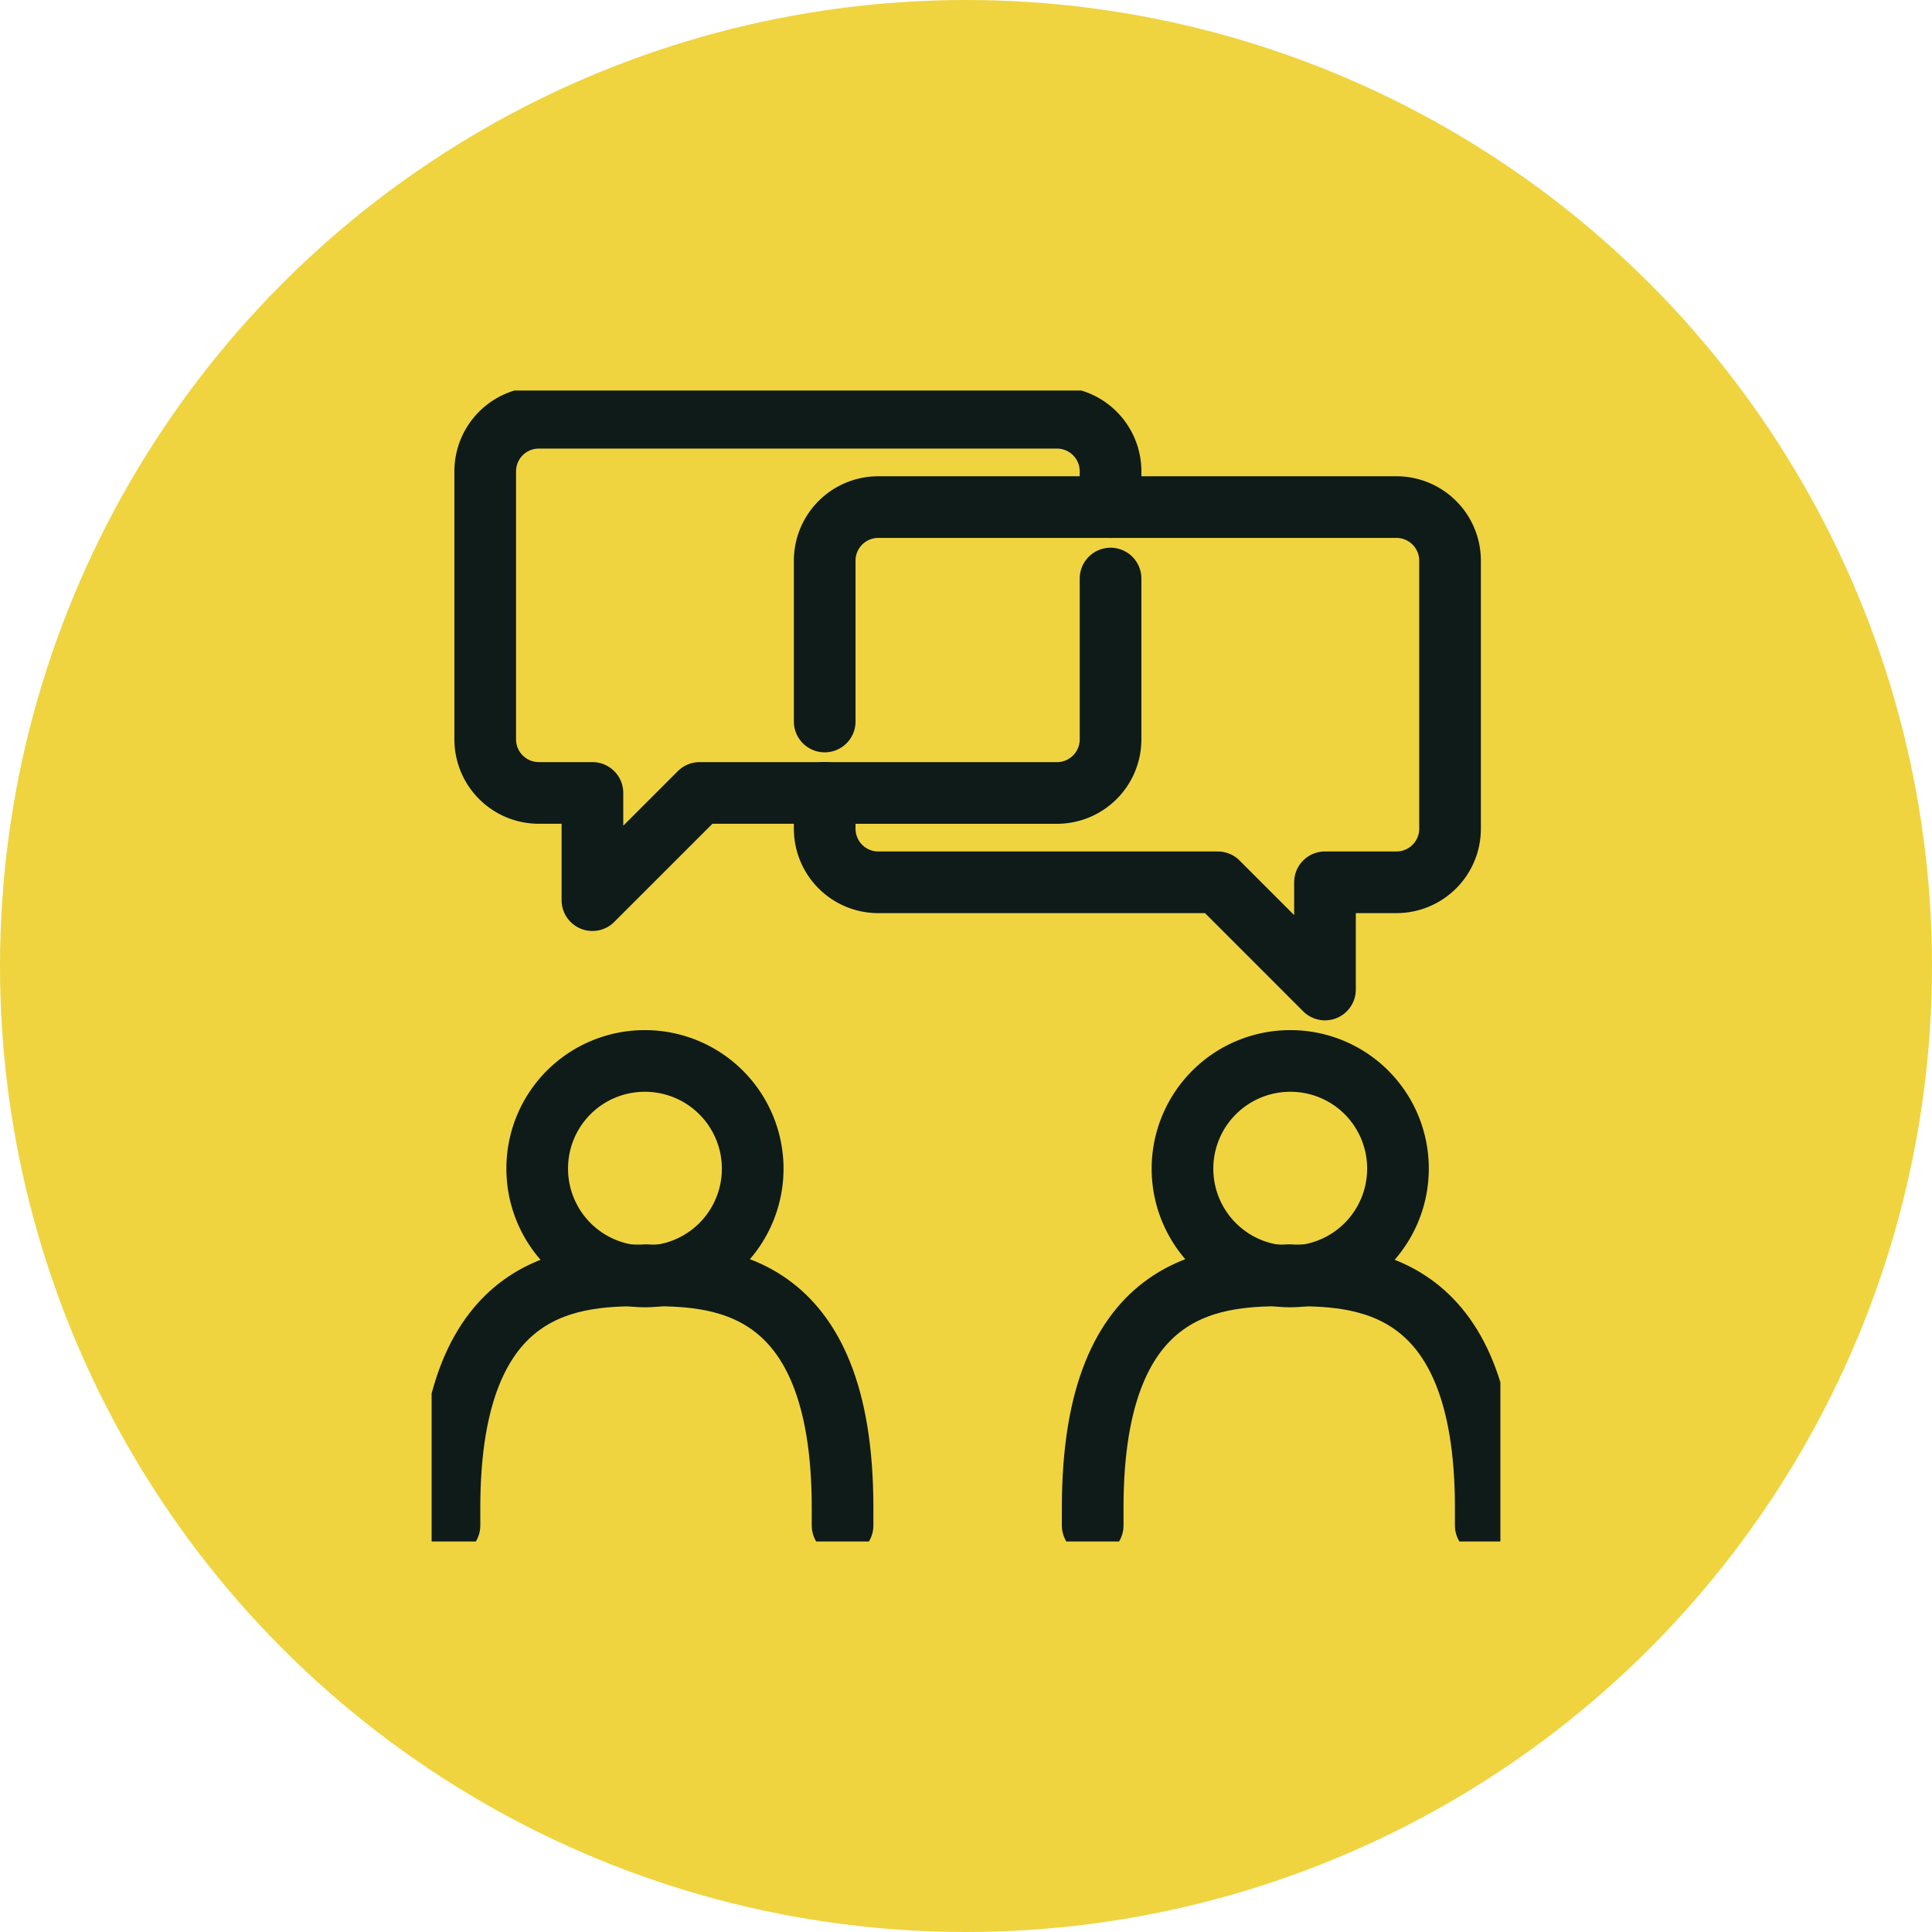
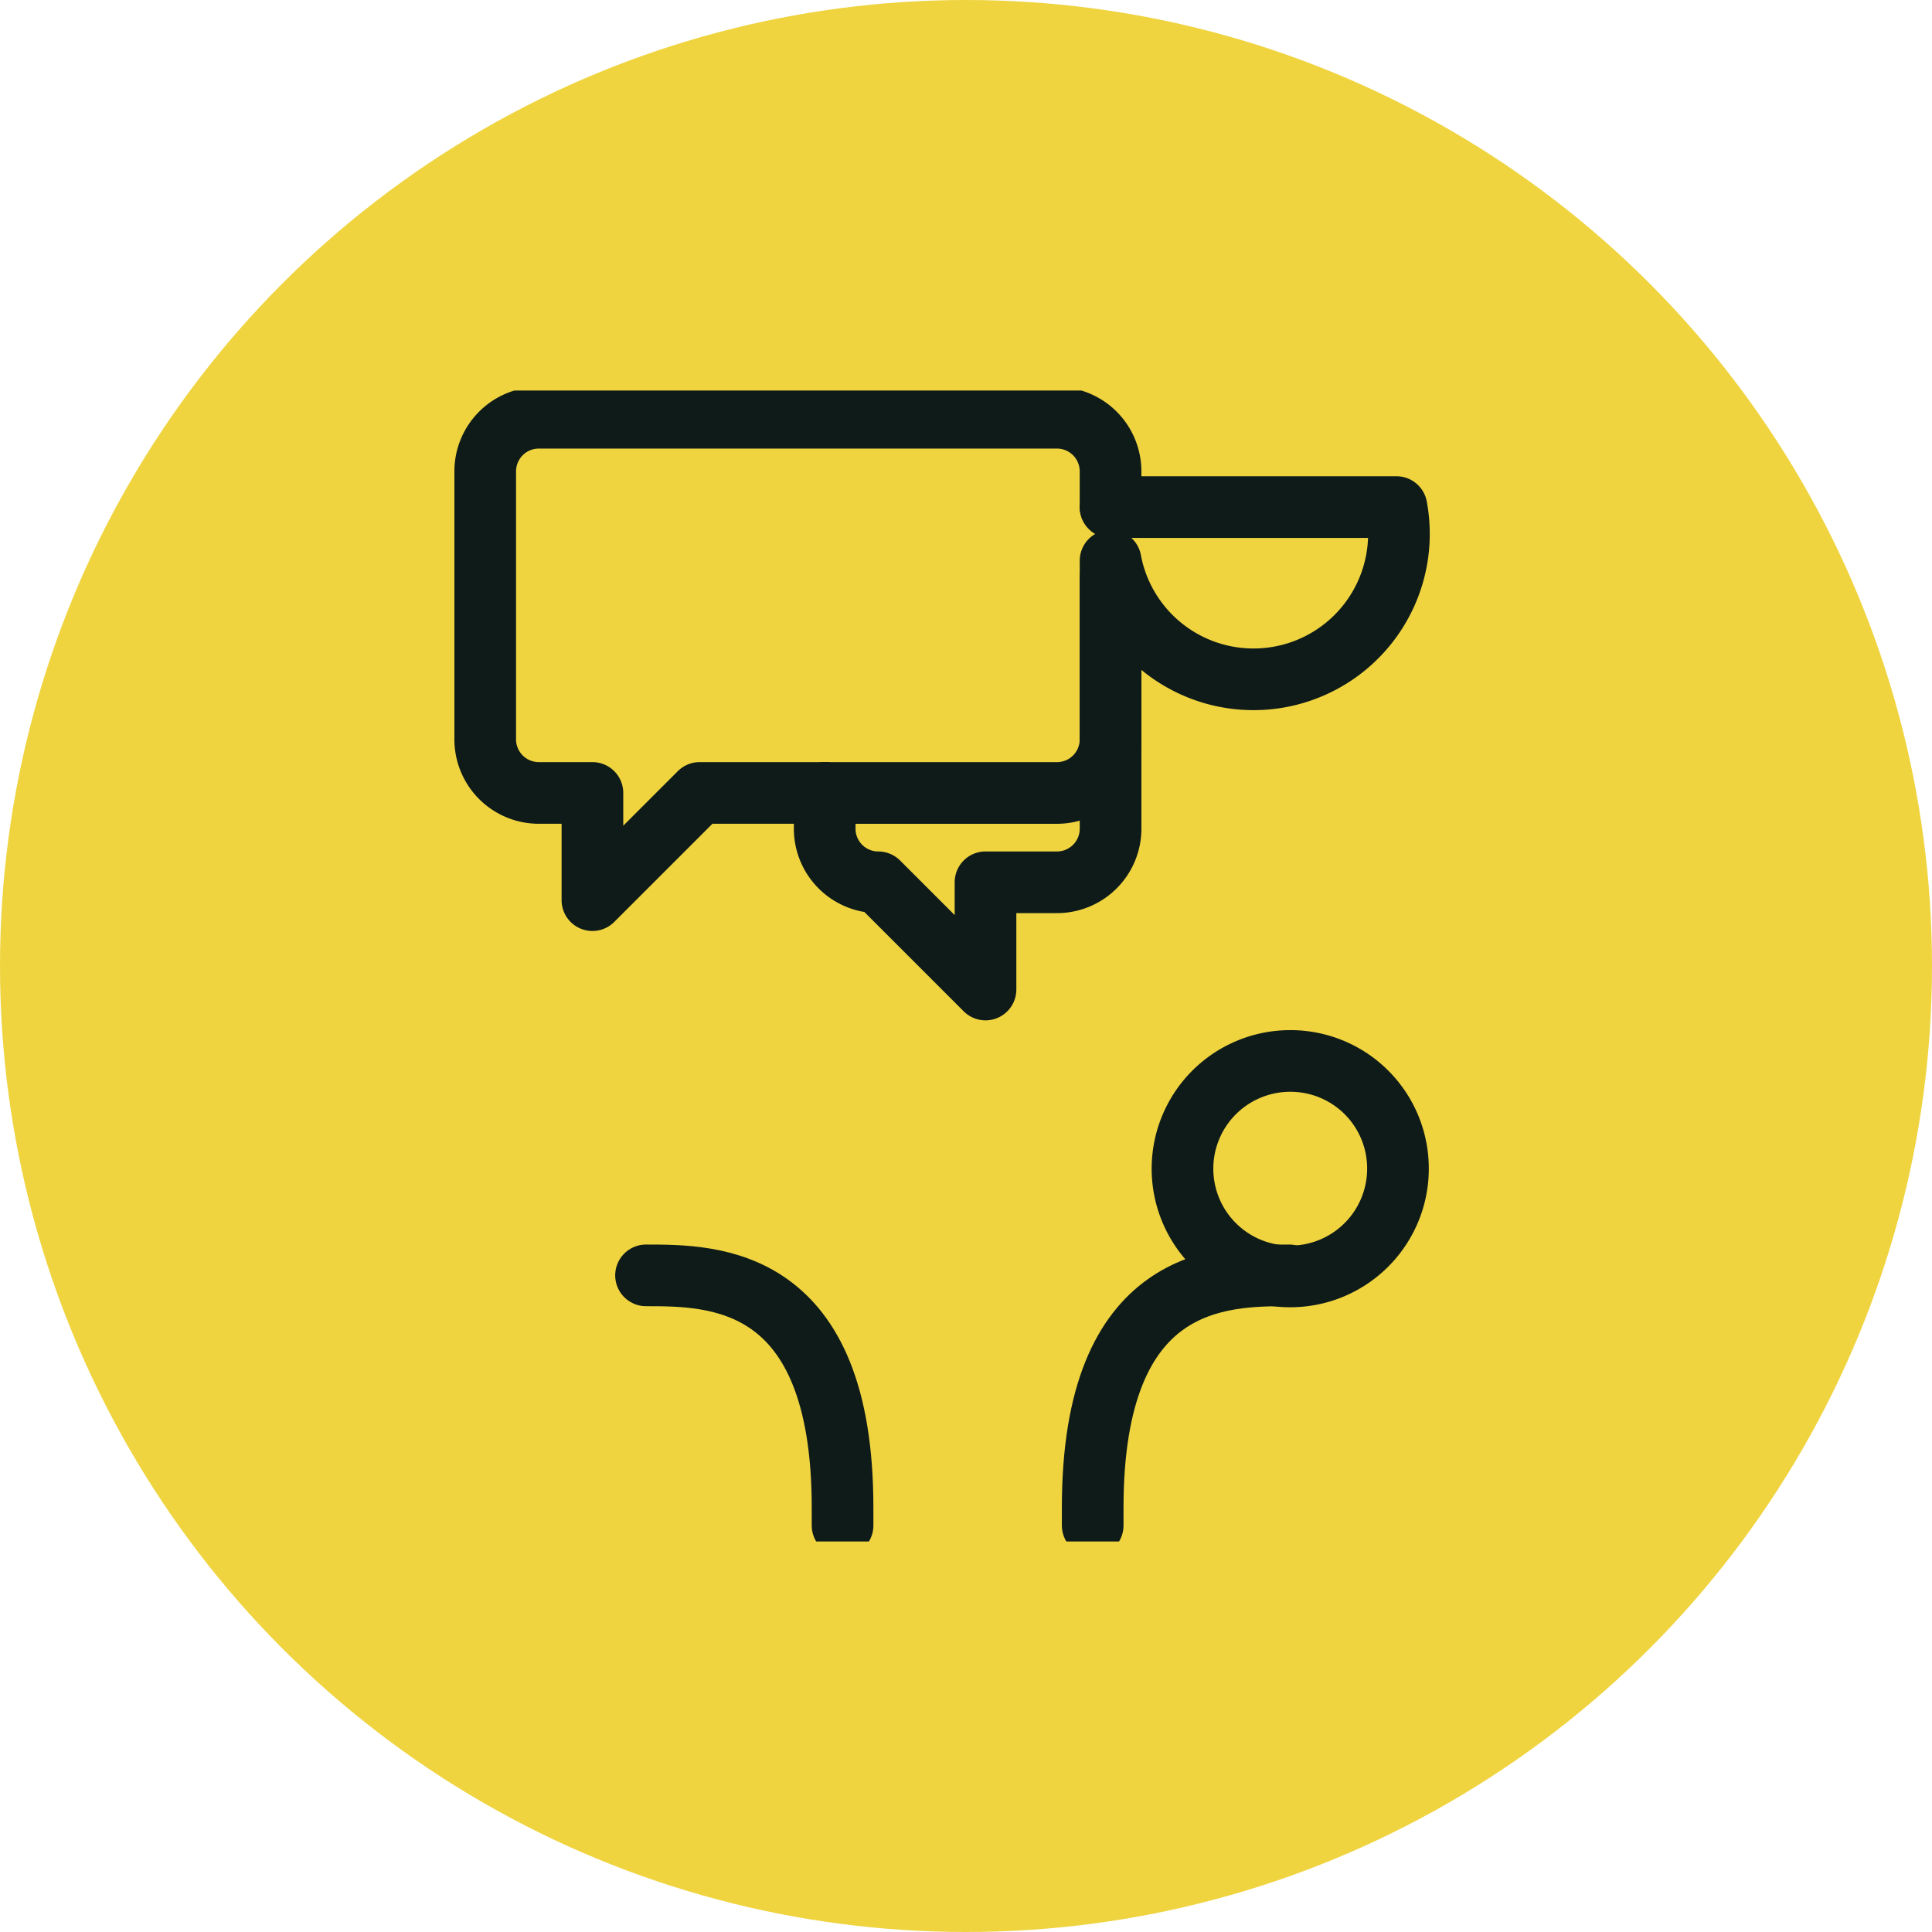
<svg xmlns="http://www.w3.org/2000/svg" width="94" height="94" viewBox="0 0 94 94">
  <defs>
    <clipPath id="clip-path">
      <rect id="Rectangle_159" data-name="Rectangle 159" width="52" height="56" transform="translate(0 -0.456)" fill="none" stroke="#0f1b19" stroke-width="3" />
    </clipPath>
  </defs>
  <g id="Contact_Us_icon" data-name="Contact Us icon" transform="translate(-321 -5295)">
    <circle id="Ellipse_8" data-name="Ellipse 8" cx="47" cy="47" r="47" transform="translate(321 5295)" fill="#efd440" />
    <g id="Group_188" data-name="Group 188" transform="translate(342 5314.456)">
      <g id="Group_187" data-name="Group 187" clip-path="url(#clip-path)">
-         <path id="Path_120" data-name="Path 120" d="M23.641,153.216A5.242,5.242,0,1,0,28.883,148,5.229,5.229,0,0,0,23.641,153.216Z" transform="translate(-18.503 -115.836)" fill="none" stroke="#0f1b19" stroke-linecap="round" stroke-linejoin="round" stroke-width="3" />
-         <path id="Path_121" data-name="Path 121" d="M4,208.17V207.3C4,196,10.269,196,13.562,196" transform="translate(-3.131 -153.404)" fill="none" stroke="#0f1b19" stroke-linecap="round" stroke-linejoin="round" stroke-width="3" />
        <path id="Path_122" data-name="Path 122" d="M48,196c3.294,0,9.562,0,9.562,11.3v.869" transform="translate(-37.568 -153.404)" fill="none" stroke="#0f1b19" stroke-linecap="round" stroke-linejoin="round" stroke-width="3" />
        <path id="Path_123" data-name="Path 123" d="M178.6,153.216A5.242,5.242,0,1,1,173.362,148,5.229,5.229,0,0,1,178.6,153.216Z" transform="translate(-131.583 -115.836)" fill="none" stroke="#0f1b19" stroke-linecap="round" stroke-linejoin="round" stroke-width="3" />
-         <path id="Path_124" data-name="Path 124" d="M201.562,208.17V207.3c0-11.3-6.269-11.3-9.562-11.3" transform="translate(-150.274 -153.404)" fill="none" stroke="#0f1b19" stroke-linecap="round" stroke-linejoin="round" stroke-width="3" />
        <path id="Path_125" data-name="Path 125" d="M157.562,196c-3.294,0-9.562,0-9.562,11.3v.869" transform="translate(-115.836 -153.404)" fill="none" stroke="#0f1b19" stroke-linecap="round" stroke-linejoin="round" stroke-width="3" />
        <path id="Path_126" data-name="Path 126" d="M42.425,8.346V6.608A2.608,2.608,0,0,0,39.818,4H14.608A2.608,2.608,0,0,0,12,6.608V19.647a2.608,2.608,0,0,0,2.608,2.608h2.608v5.216l5.216-5.216h6.085" transform="translate(-9.392 -3.131)" fill="none" stroke="#0f1b19" stroke-linecap="round" stroke-linejoin="round" stroke-width="3" />
        <path id="Path_127" data-name="Path 127" d="M88,50.432H99.3a2.608,2.608,0,0,0,2.608-2.608V40" transform="translate(-68.875 -31.307)" fill="none" stroke="#0f1b19" stroke-linecap="round" stroke-linejoin="round" stroke-width="3" />
-         <path id="Path_128" data-name="Path 128" d="M88,34.432V26.608A2.608,2.608,0,0,1,90.608,24h11.3" transform="translate(-68.875 -18.784)" fill="none" stroke="#0f1b19" stroke-linecap="round" stroke-linejoin="round" stroke-width="3" />
-         <path id="Path_129" data-name="Path 129" d="M88,37.909v1.739a2.608,2.608,0,0,0,2.608,2.608h16.517l5.216,5.216V42.255h3.477a2.608,2.608,0,0,0,2.608-2.608V26.608A2.608,2.608,0,0,0,115.818,24H101.909" transform="translate(-68.875 -18.784)" fill="none" stroke="#0f1b19" stroke-linecap="round" stroke-linejoin="round" stroke-width="3" />
+         <path id="Path_129" data-name="Path 129" d="M88,37.909v1.739a2.608,2.608,0,0,0,2.608,2.608l5.216,5.216V42.255h3.477a2.608,2.608,0,0,0,2.608-2.608V26.608A2.608,2.608,0,0,0,115.818,24H101.909" transform="translate(-68.875 -18.784)" fill="none" stroke="#0f1b19" stroke-linecap="round" stroke-linejoin="round" stroke-width="3" />
      </g>
    </g>
  </g>
</svg>